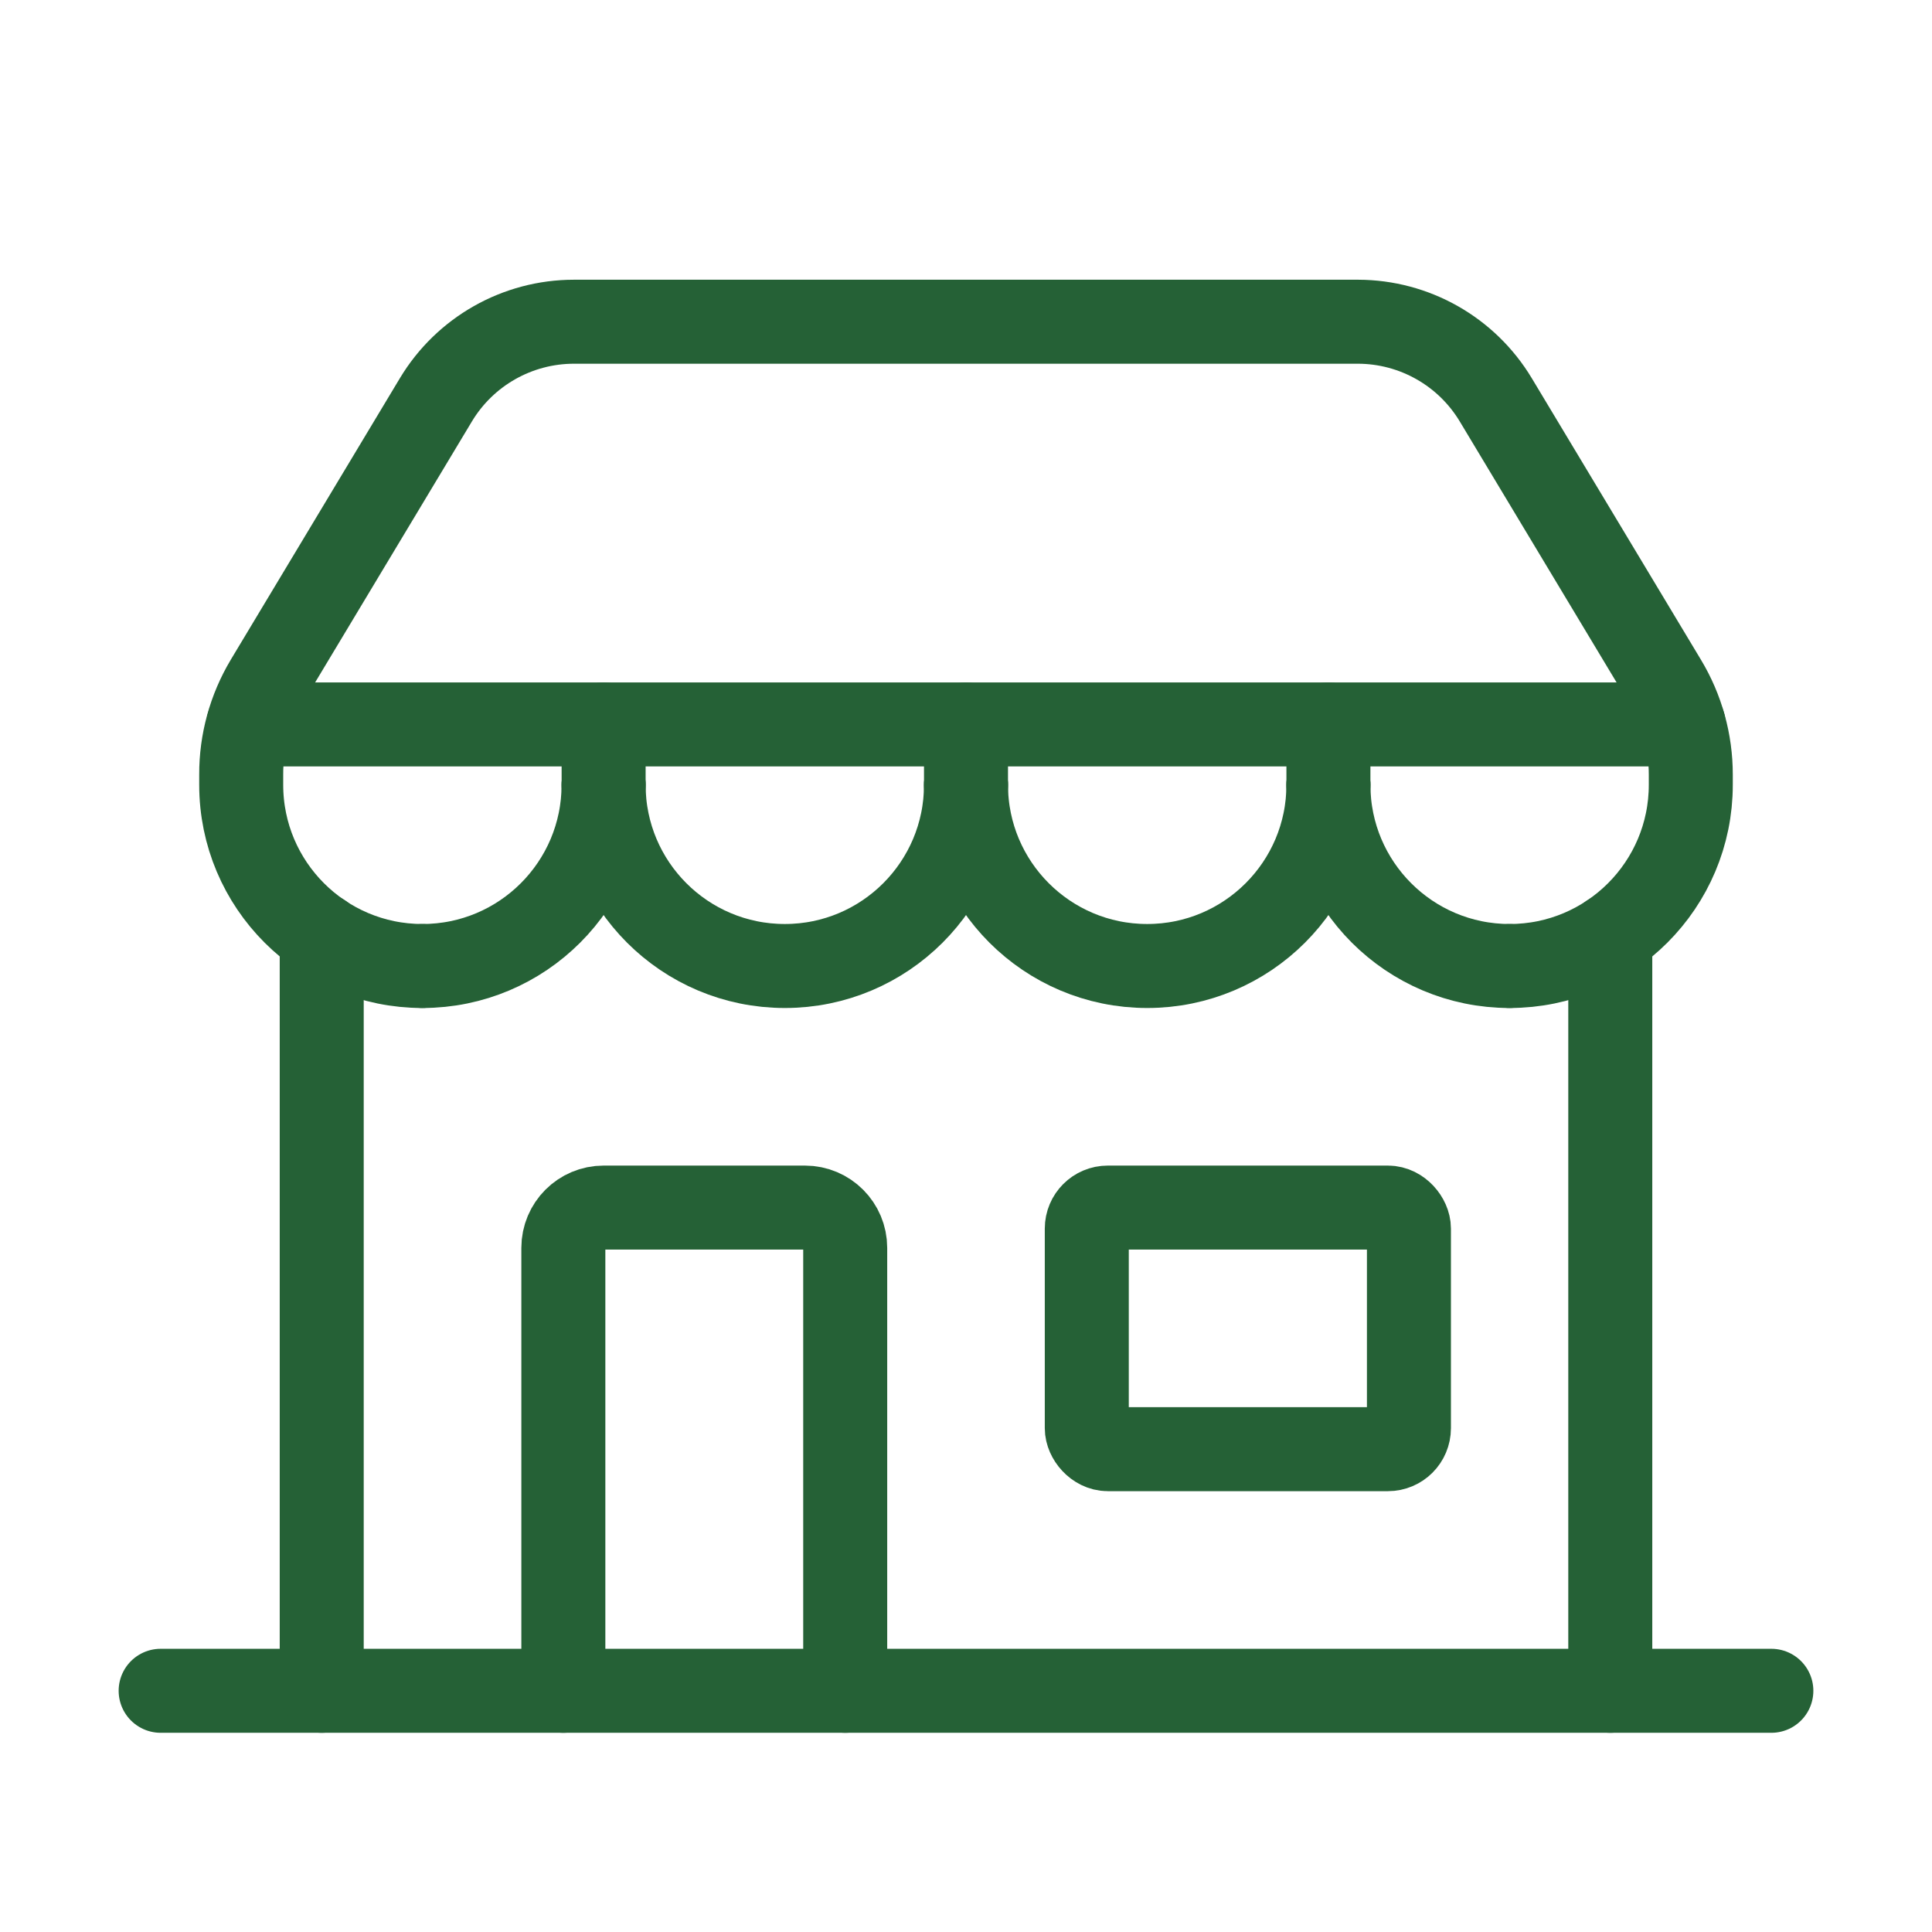
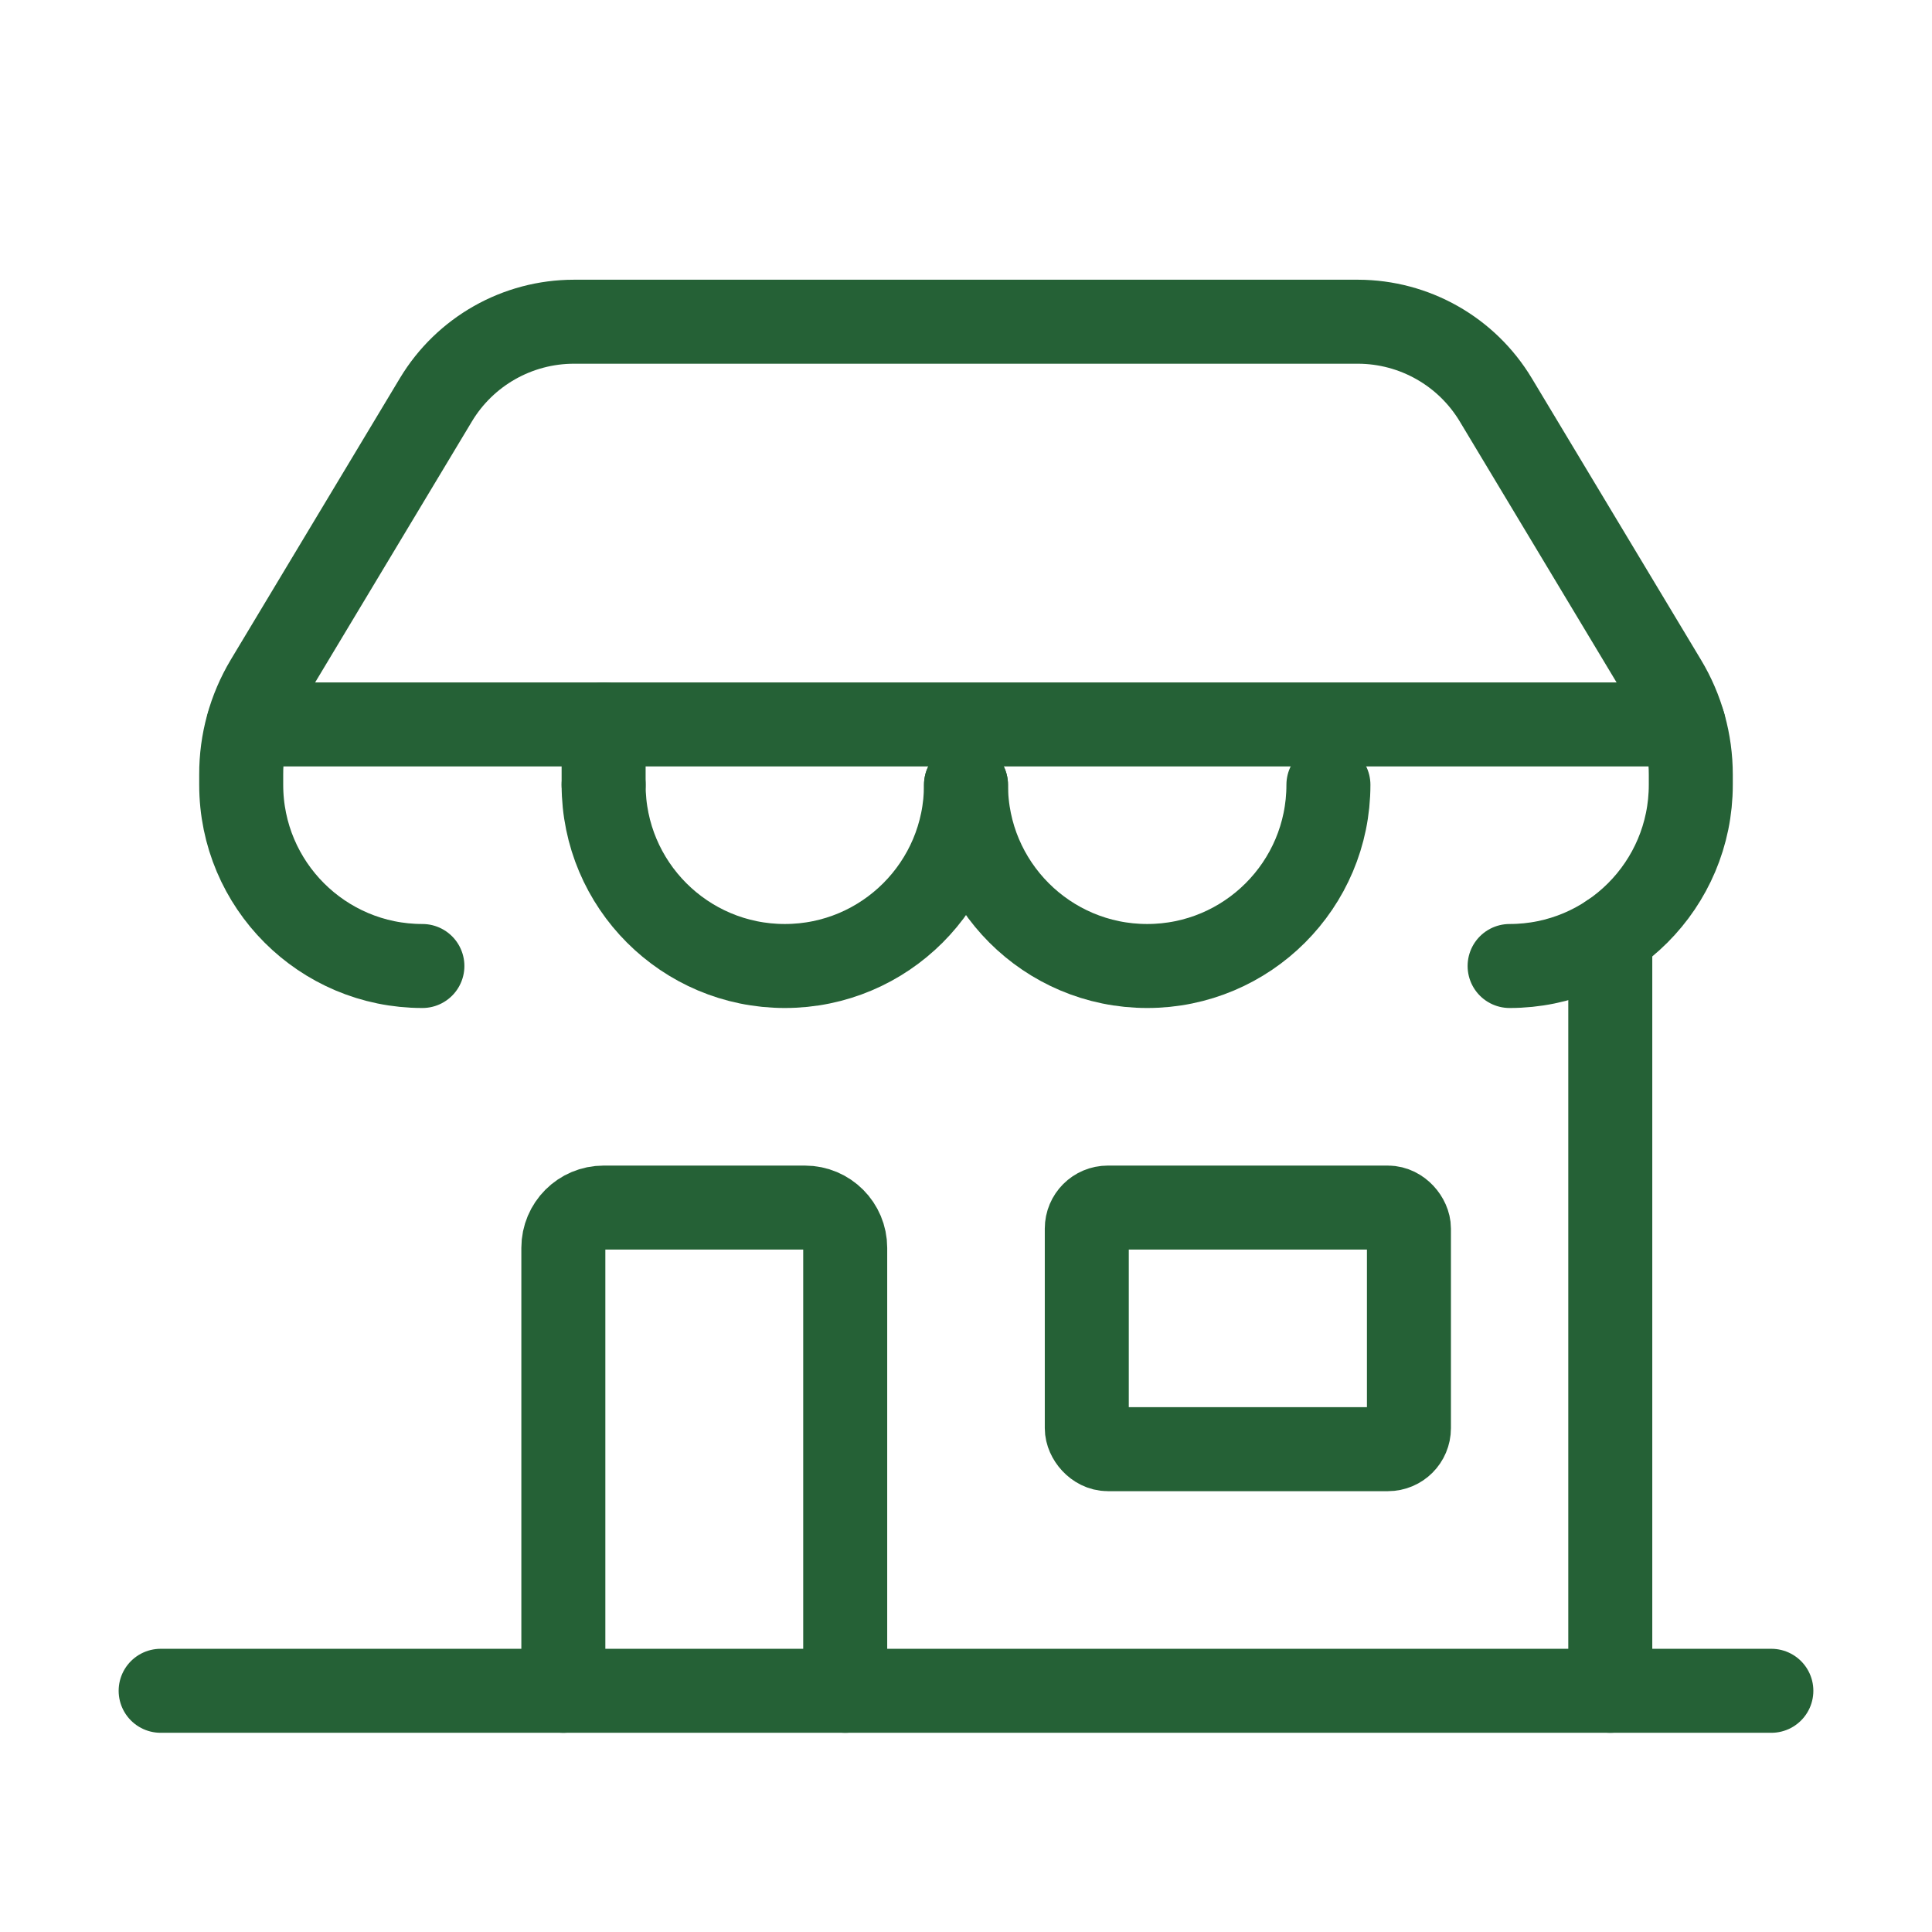
<svg xmlns="http://www.w3.org/2000/svg" width="46" height="46" viewBox="0 0 46 46" fill="none">
-   <path d="M14.371 18.686C14.371 21.068 12.44 23 10.057 23" stroke="#256136" stroke-width="2" stroke-linecap="round" stroke-linejoin="round" />
  <path d="M23 18.686C23 21.068 21.069 23 18.686 23C16.303 23 14.372 21.068 14.372 18.686" stroke="#256136" stroke-width="2" stroke-linecap="round" stroke-linejoin="round" />
  <path d="M31.629 18.686C31.629 21.068 29.697 23 27.314 23C24.932 23 23 21.068 23 18.686" stroke="#256136" stroke-width="2" stroke-linecap="round" stroke-linejoin="round" />
-   <path d="M35.943 23C33.56 23 31.629 21.068 31.629 18.686" stroke="#256136" stroke-width="2" stroke-linecap="round" stroke-linejoin="round" />
  <path d="M38.34 22.273V40.257" stroke="#256136" stroke-width="2" stroke-linecap="round" stroke-linejoin="round" />
  <path d="M42.175 40.257H3.825" stroke="#256136" stroke-width="2" stroke-linecap="round" stroke-linejoin="round" />
-   <path d="M7.66 22.269V40.257" stroke="#256136" stroke-width="2" stroke-linecap="round" stroke-linejoin="round" />
  <rect x="25.876" y="28.752" width="7.67" height="5.752" rx="0.5" stroke="#256136" stroke-width="2" stroke-linecap="round" stroke-linejoin="round" />
  <path d="M13.413 40.257V29.711C13.413 29.182 13.842 28.752 14.372 28.752H19.165C19.695 28.752 20.124 29.182 20.124 29.711V40.257" stroke="#256136" stroke-width="2" stroke-linecap="round" stroke-linejoin="round" />
  <path d="M14.372 18.686V17.248" stroke="#256136" stroke-width="2" stroke-linecap="round" stroke-linejoin="round" />
-   <path d="M23 18.686V17.248" stroke="#256136" stroke-width="2" stroke-linecap="round" stroke-linejoin="round" />
-   <path d="M31.629 18.686V17.248" stroke="#256136" stroke-width="2" stroke-linecap="round" stroke-linejoin="round" />
  <path d="M40.087 17.248H5.914" stroke="#256136" stroke-width="2" stroke-linecap="round" stroke-linejoin="round" />
  <path d="M35.943 23V23C38.326 23 40.257 21.068 40.257 18.686V18.442C40.257 17.66 40.045 16.893 39.642 16.224L35.615 9.522C34.923 8.369 33.679 7.663 32.334 7.66H13.666C12.319 7.66 11.07 8.367 10.377 9.522L6.351 16.224C5.951 16.894 5.74 17.661 5.743 18.442V18.686C5.743 21.068 7.675 23 10.057 23V23" stroke="#256136" stroke-width="2" stroke-linecap="round" stroke-linejoin="round" />
</svg>